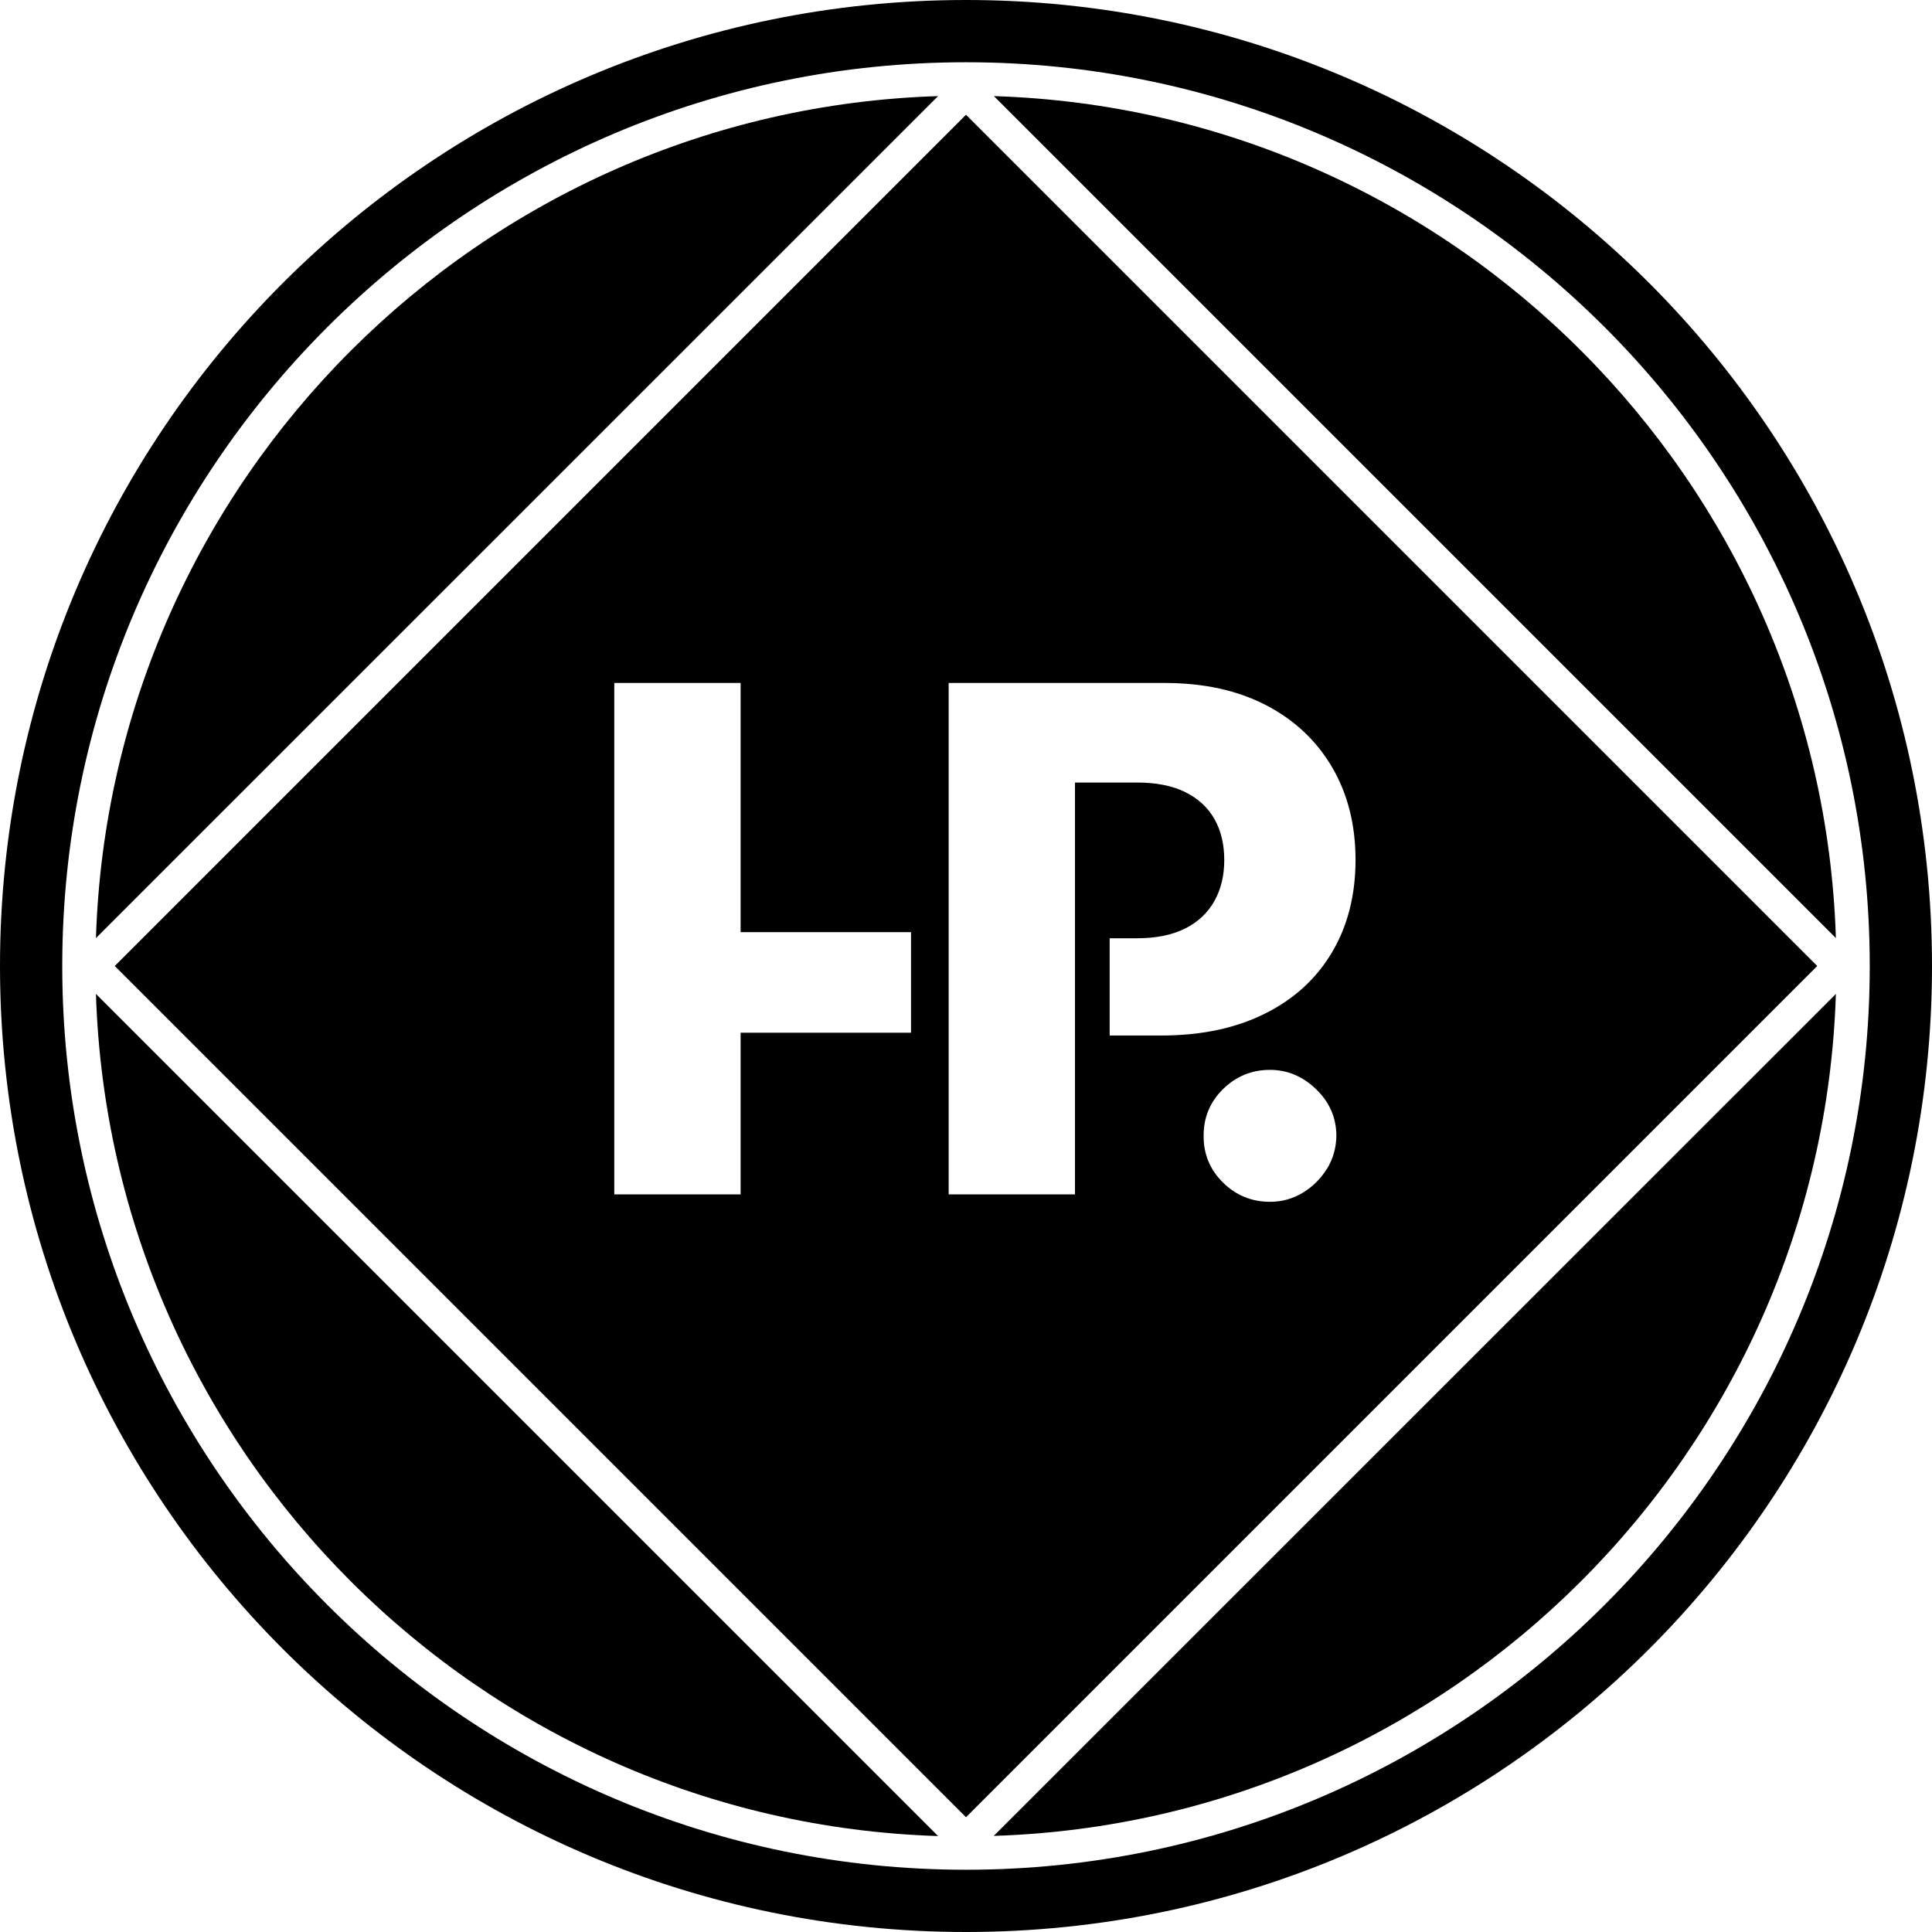
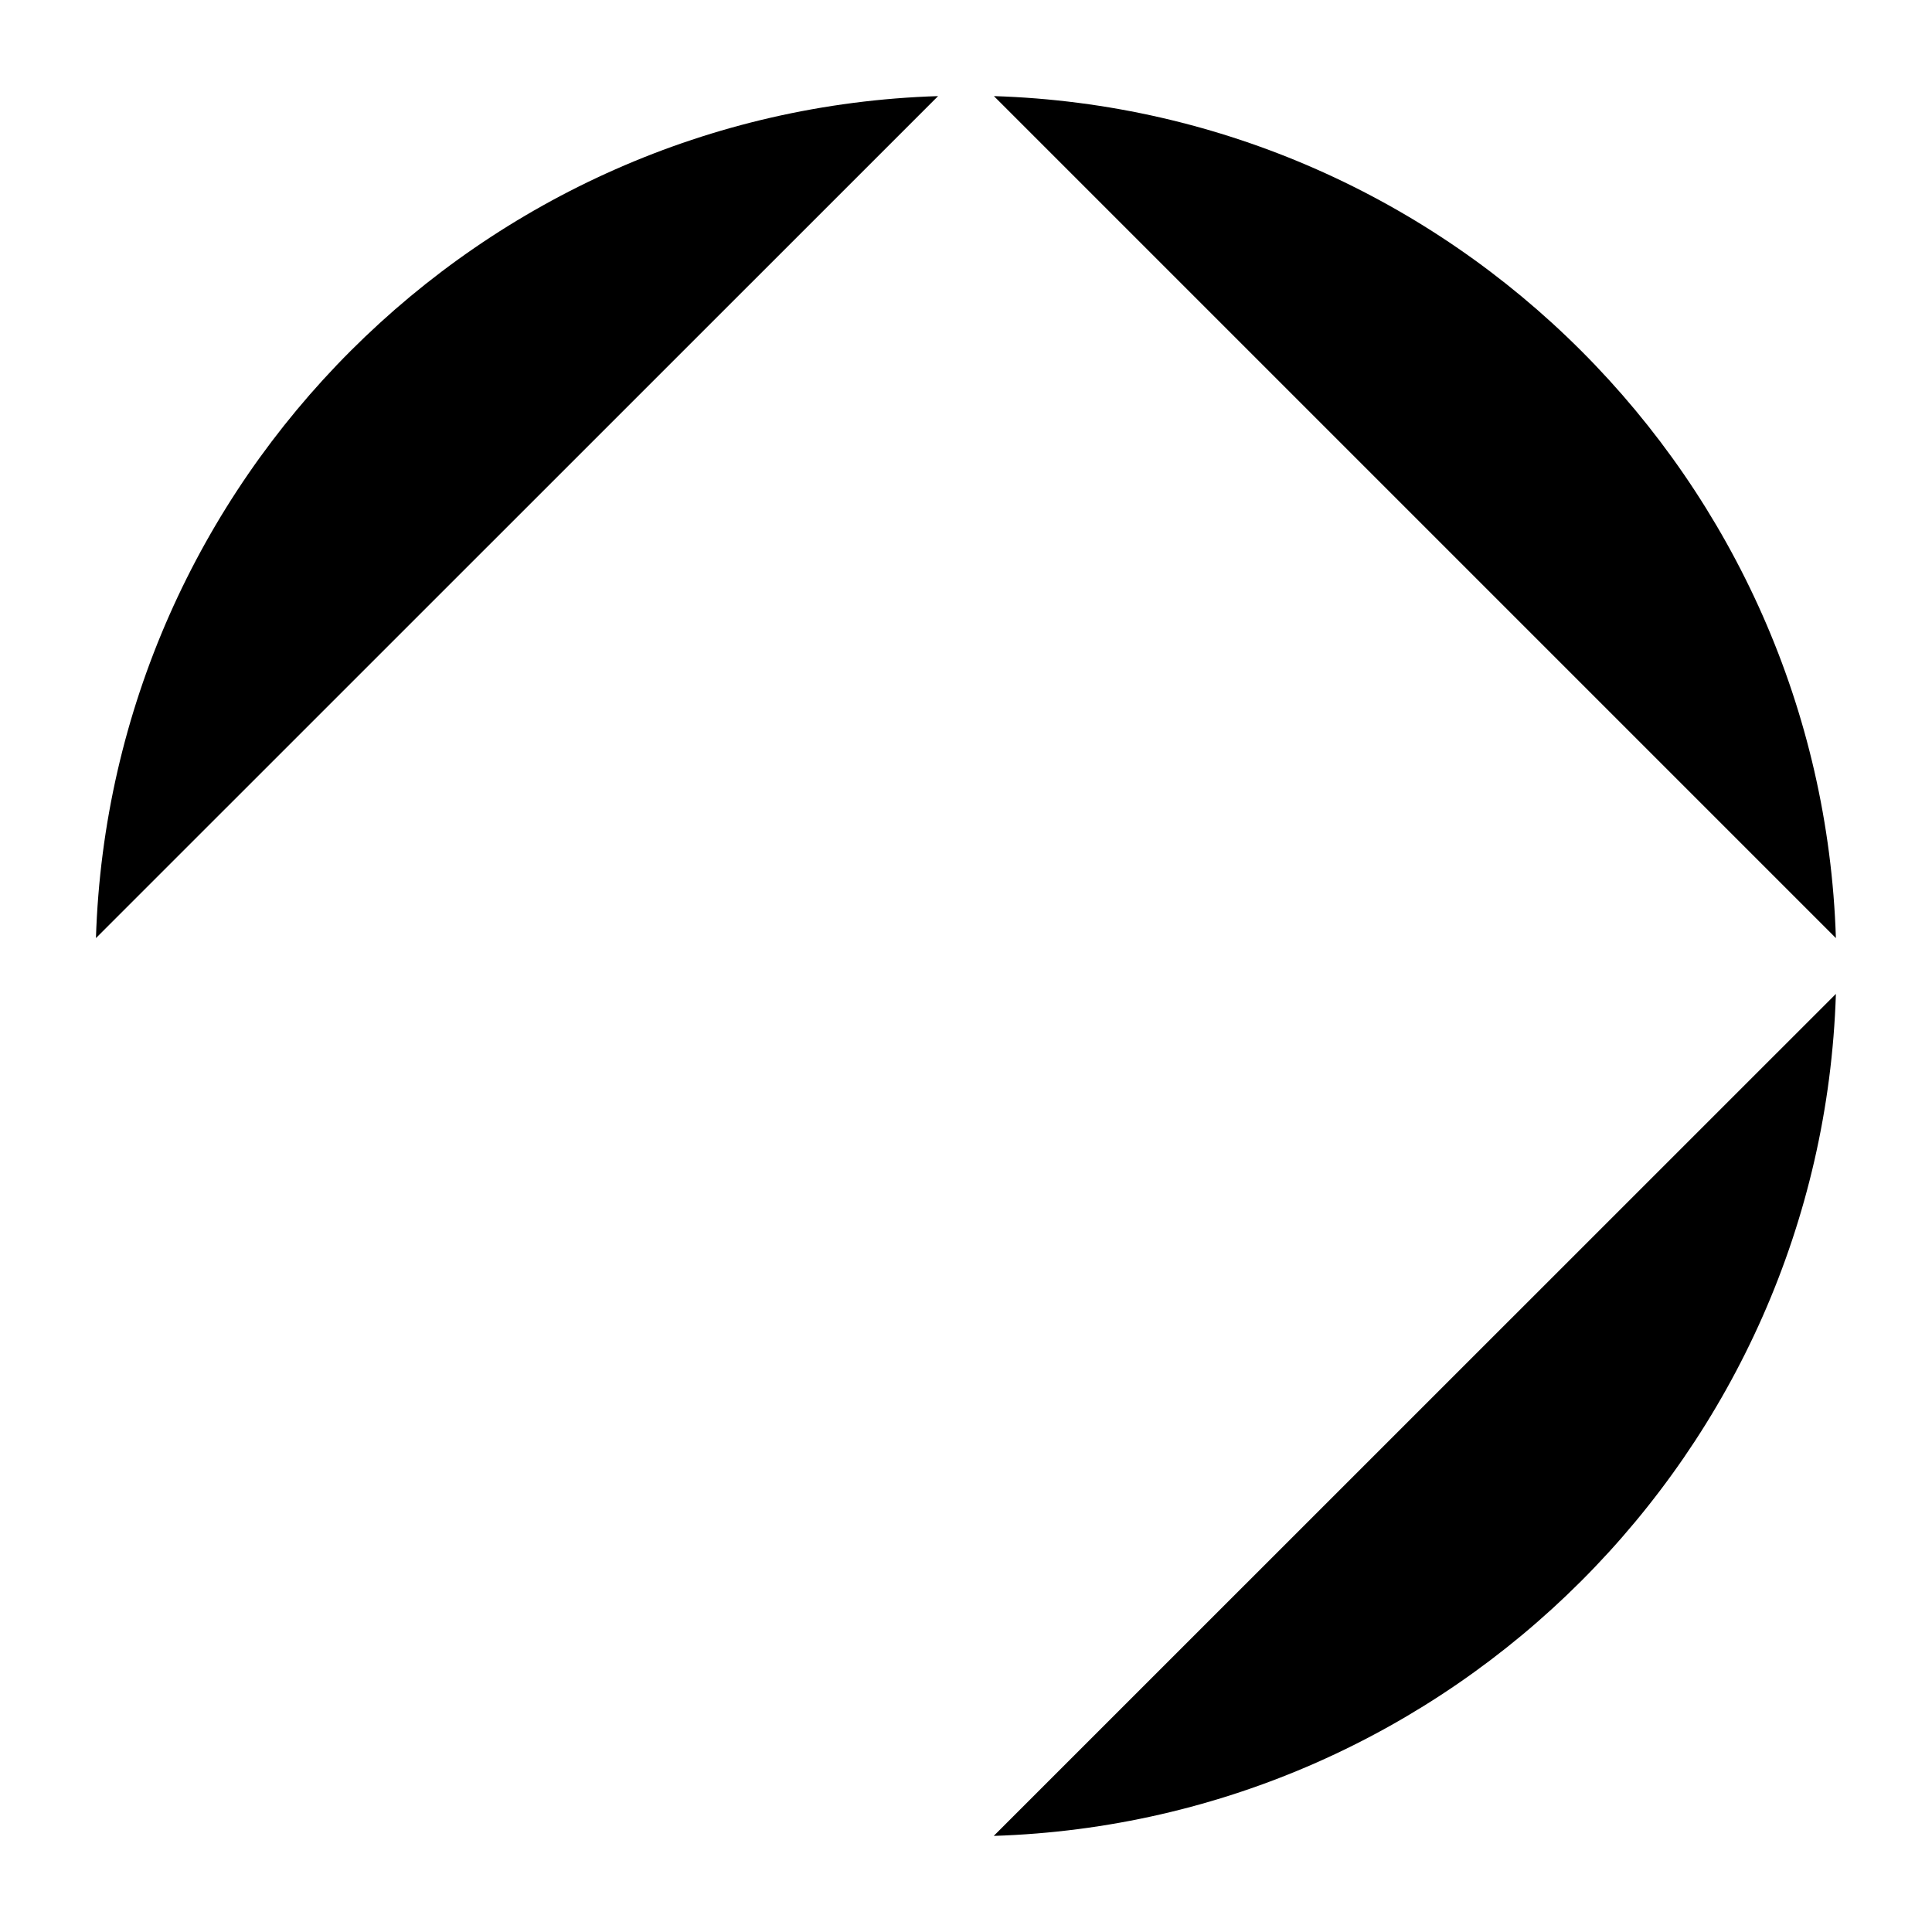
<svg xmlns="http://www.w3.org/2000/svg" id="Layer_2" data-name="Layer 2" viewBox="0 0 117 117">
  <g id="Layer_1-2" data-name="Layer 1">
    <g>
-       <path d="M56.81,111.19L5.81,60.19c.88,27.73,23.26,50.12,51,51Z" />
      <path d="M60.19,5.82l50.99,50.99c-.88-27.73-23.26-50.12-50.99-50.99Z" />
      <path d="M5.81,56.81L56.81,5.82C29.08,6.69,6.69,29.08,5.81,56.81Z" />
      <path d="M111.18,60.19l-51,50.99c27.73-.88,50.12-23.26,51-50.99Z" />
-       <path d="M58.5,0C26.19,0,0,26.19,0,58.5s26.19,58.5,58.5,58.5,58.5-26.19,58.5-58.5S90.81,0,58.5,0ZM58.5,113.23c-30.18,0-54.73-24.55-54.73-54.73S28.32,3.77,58.5,3.77s54.73,24.55,54.73,54.73-24.55,54.73-54.73,54.73Z" />
-       <path d="M58.5,6.95L6.95,58.5l51.55,51.55,51.55-51.55L58.5,6.95ZM55.17,62.54h-10.32v9.79h-7.65v-30.97h7.65v15.09h10.32v6.09ZM67.2,62.72v-5.9h1.67c1.15,0,2.12-.2,2.9-.59.78-.39,1.37-.95,1.77-1.66.4-.71.6-1.54.6-2.49s-.2-1.79-.6-2.49c-.4-.7-.99-1.24-1.78-1.63-.78-.38-1.75-.57-2.89-.57h-3.77v24.94h-7.65v-30.97h13.08c2.37,0,4.42.45,6.15,1.35s3.06,2.16,4,3.77c.94,1.61,1.41,3.48,1.41,5.6s-.48,4.01-1.43,5.6c-.95,1.6-2.31,2.84-4.07,3.71-1.76.88-3.85,1.32-6.28,1.32h-3.09ZM80.35,70.79c-.38.61-.87,1.09-1.47,1.45-.6.36-1.26.54-1.97.54-1.11,0-2.06-.39-2.85-1.17-.79-.78-1.18-1.73-1.17-2.84,0-1.09.38-2.03,1.17-2.81.79-.78,1.74-1.17,2.85-1.17,1.05,0,1.98.39,2.79,1.17.81.78,1.22,1.71,1.23,2.81-.01.74-.2,1.42-.58,2.03Z" />
    </g>
  </g>
</svg>